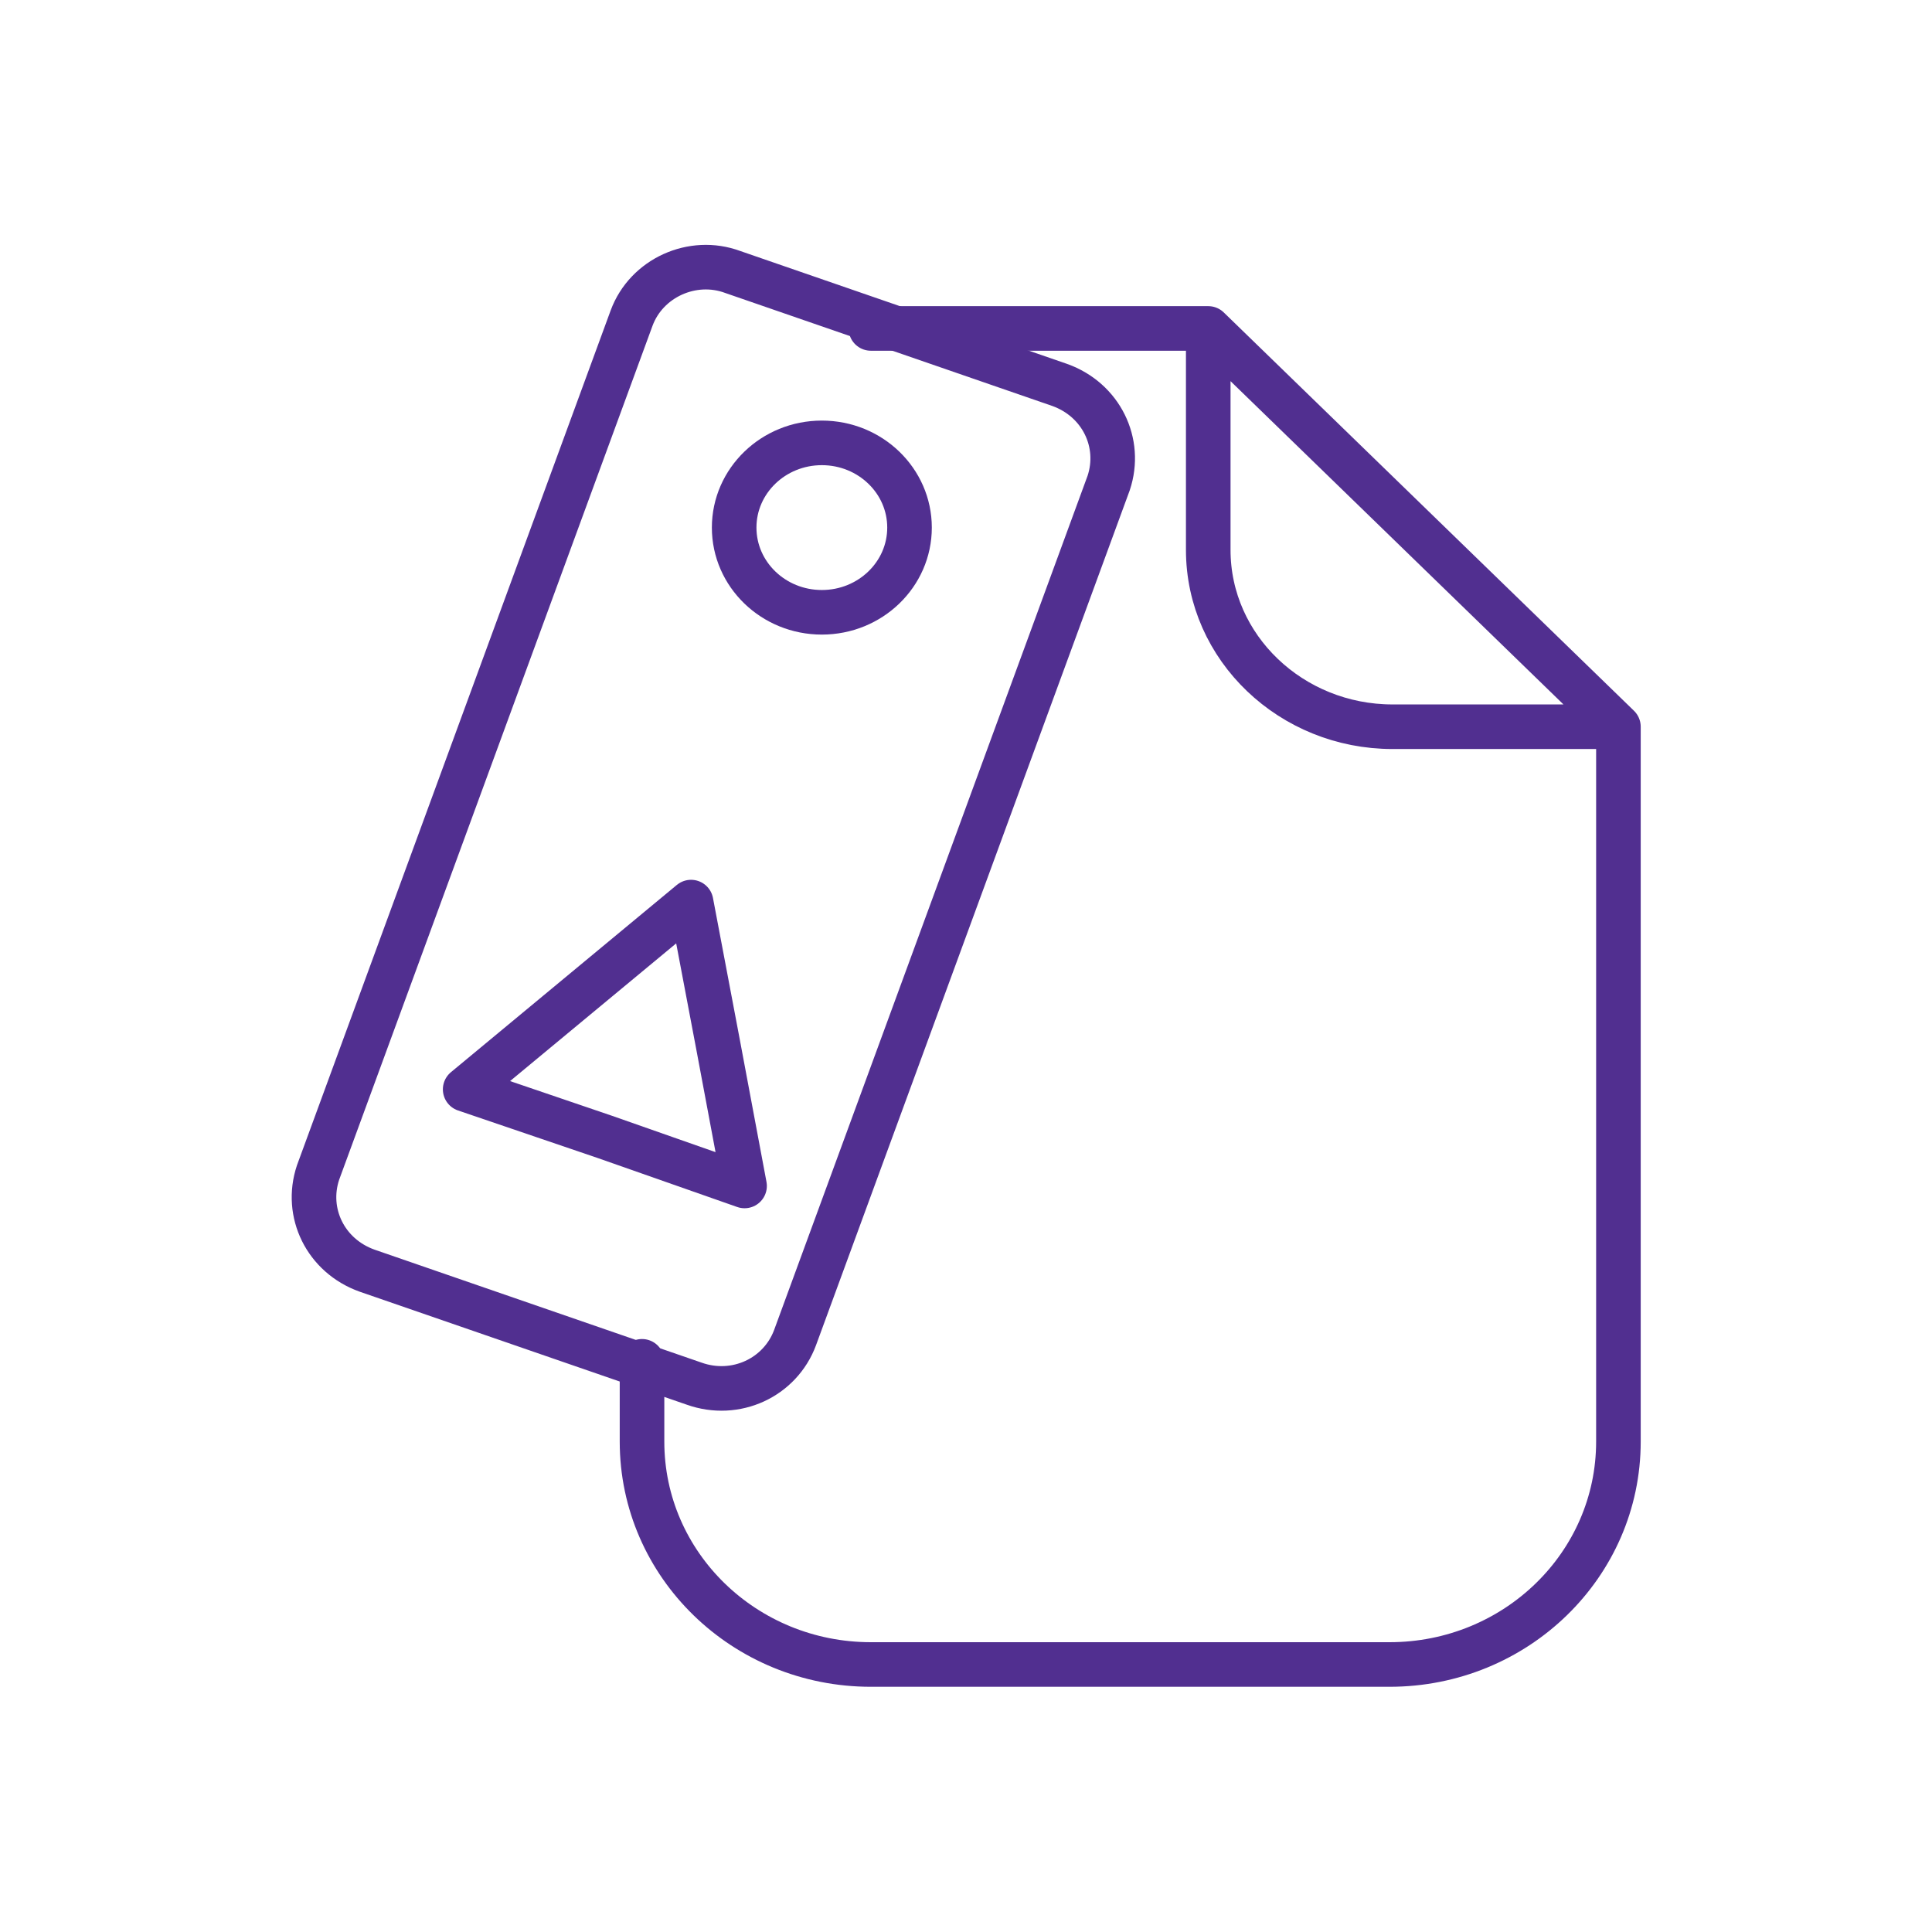
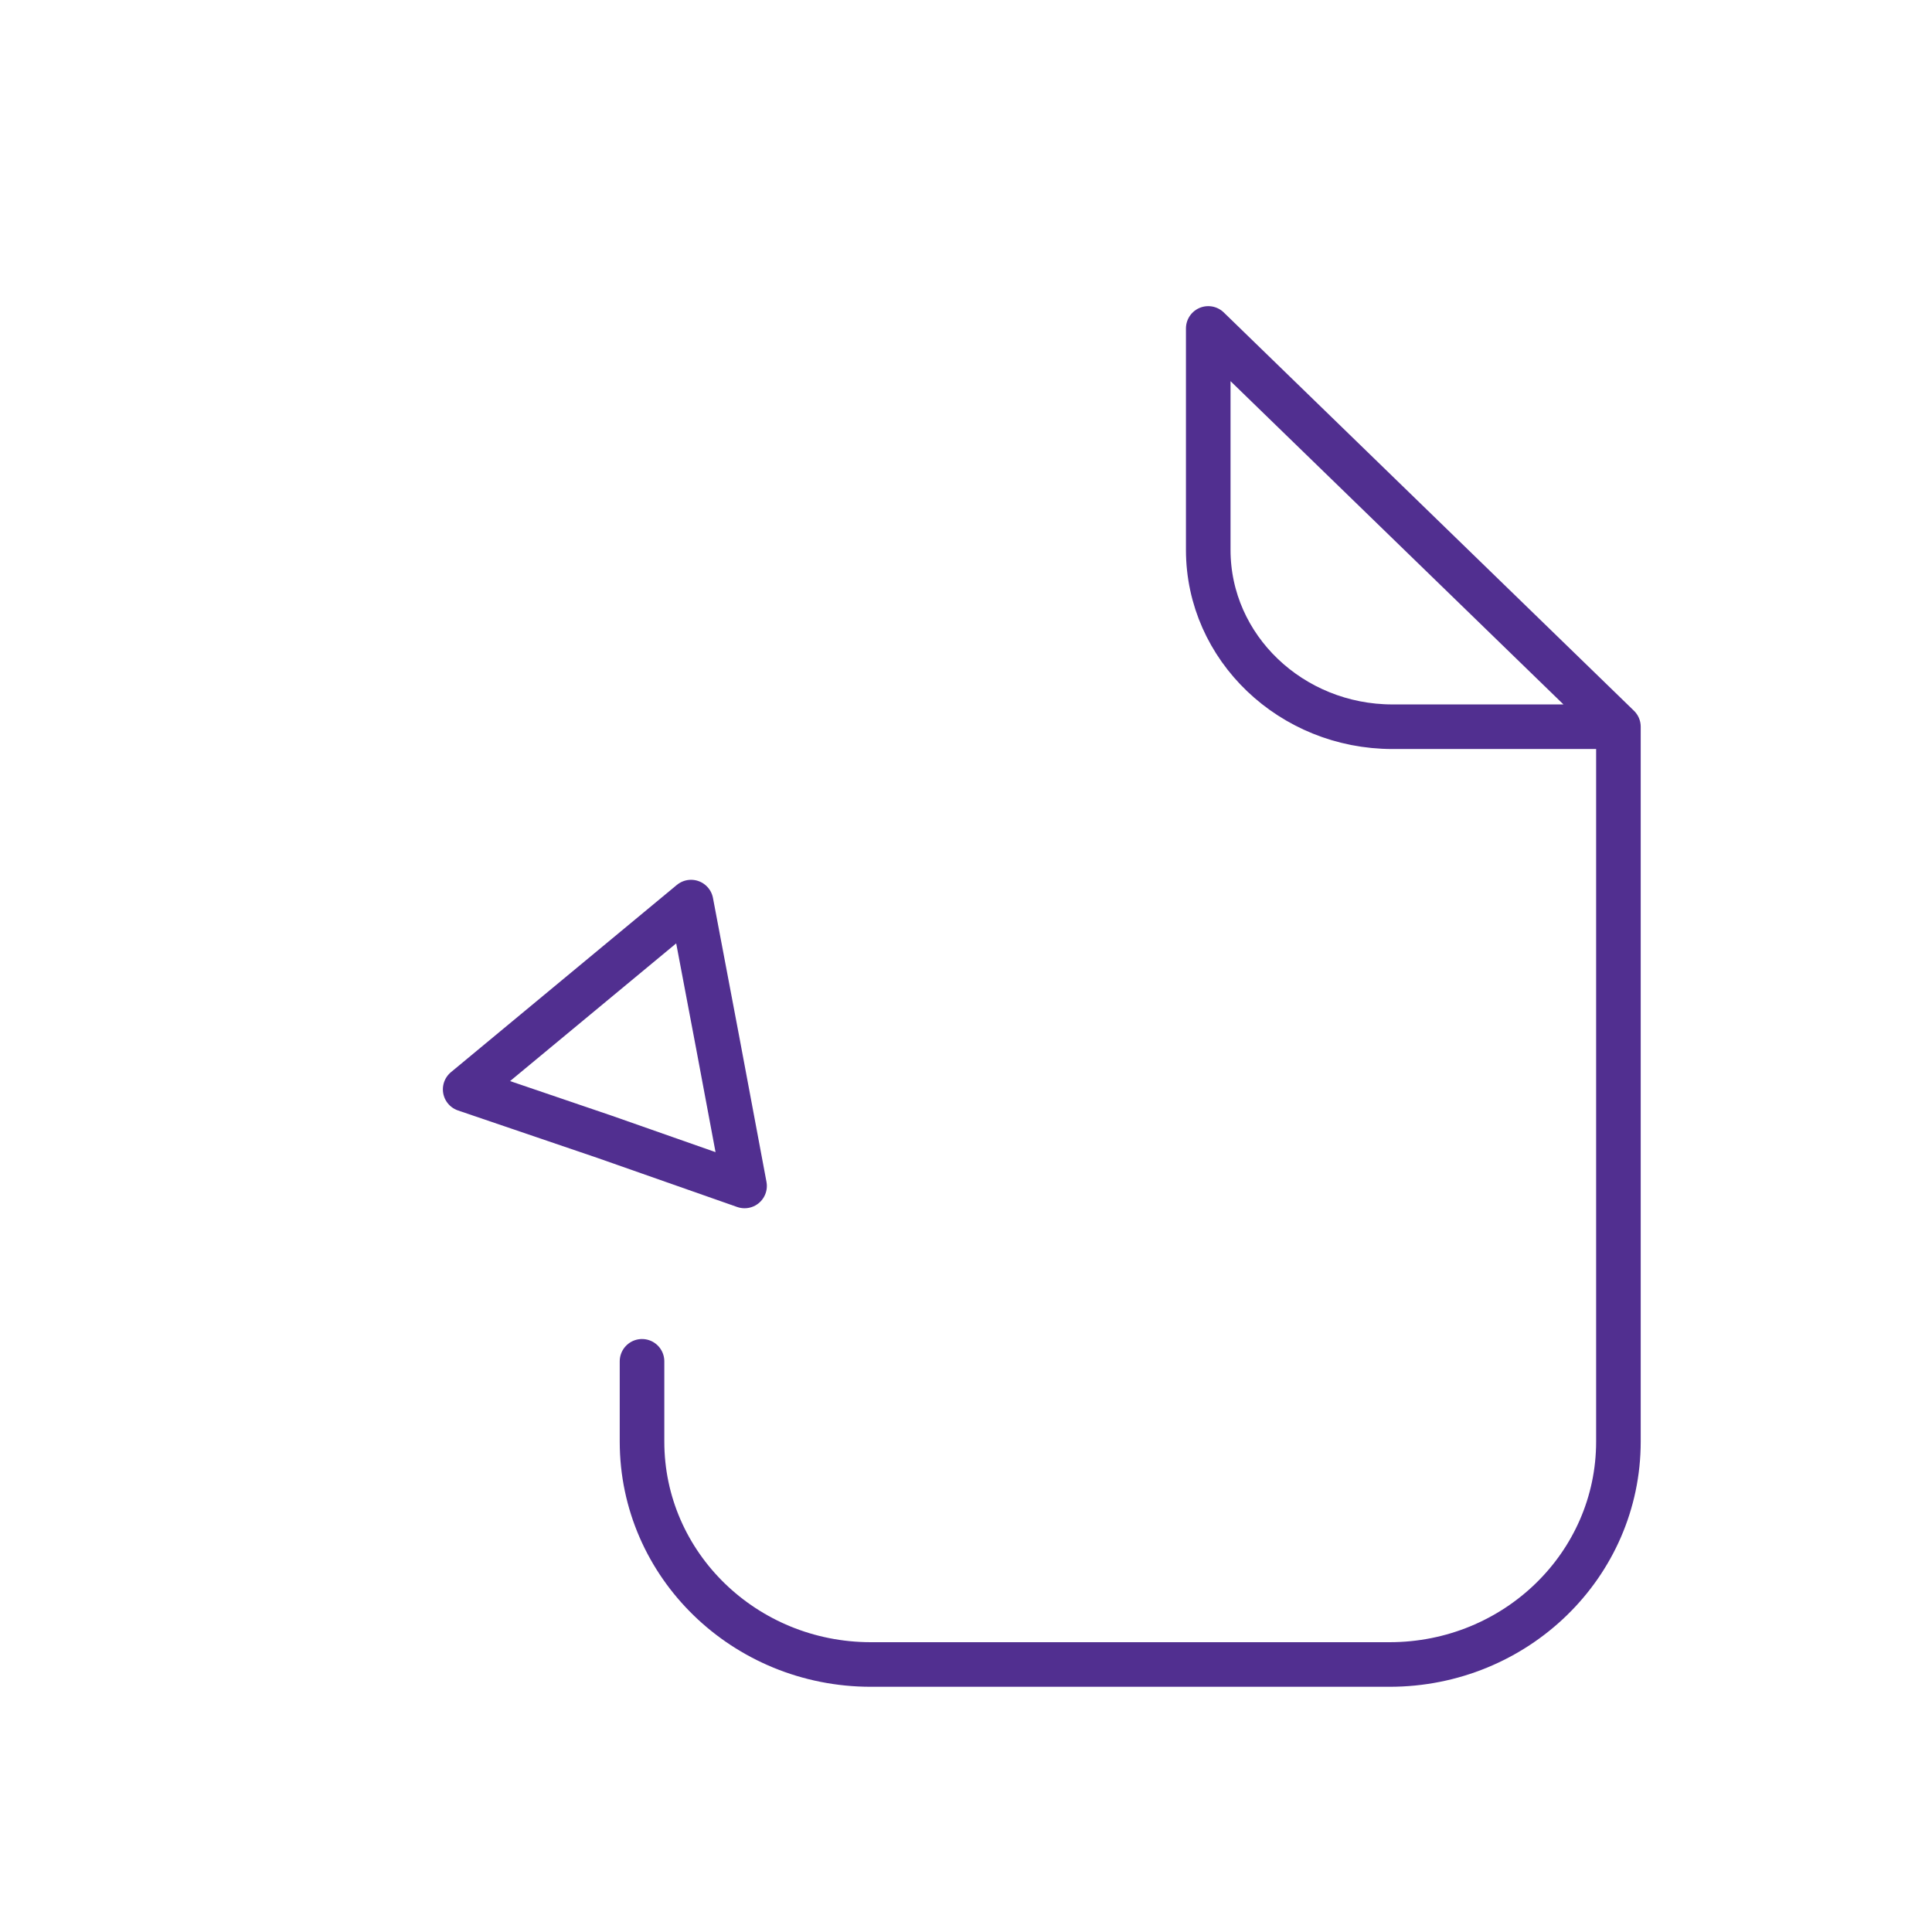
<svg xmlns="http://www.w3.org/2000/svg" xmlns:xlink="http://www.w3.org/1999/xlink" version="1.1" id="Layer_1" x="0px" y="0px" viewBox="0 0 130 130" style="enable-background:new 0 0 130 130;" xml:space="preserve">
  <style type="text/css">
	
		.st0{clip-path:url(#SVGID_00000080920784212776329250000015505023954027451837_);fill:none;stroke:#512F90;stroke-width:3;stroke-linecap:round;stroke-linejoin:round;stroke-miterlimit:10;}
	
		.st1{clip-path:url(#SVGID_00000160895035879558007100000011228310822197521073_);fill:none;stroke:#512F90;stroke-width:3;stroke-linecap:round;stroke-linejoin:round;stroke-miterlimit:10;}
	
		.st2{clip-path:url(#SVGID_00000173127681530509152610000008731376240668711562_);fill:none;stroke:#512F90;stroke-width:3;stroke-linecap:round;stroke-linejoin:round;stroke-miterlimit:10;}
	
		.st3{clip-path:url(#SVGID_00000139981728051608820100000002746839866577719711_);fill:none;stroke:#512F90;stroke-width:3;stroke-linecap:round;stroke-linejoin:round;stroke-miterlimit:10;}
	
		.st4{clip-path:url(#SVGID_00000016784782805642930350000006439863502644645551_);fill:none;stroke:#512F90;stroke-width:3;stroke-linecap:round;stroke-linejoin:round;stroke-miterlimit:10;}
	
		.st5{clip-path:url(#SVGID_00000154387836090512498160000016982114905395358596_);fill:none;stroke:#512F90;stroke-width:3;stroke-linecap:round;stroke-linejoin:round;stroke-miterlimit:10;}
	
		.st6{clip-path:url(#SVGID_00000118387511925876962830000015863463488943512234_);fill:none;stroke:#512F90;stroke-width:3;stroke-linecap:round;stroke-linejoin:round;stroke-miterlimit:10;}
	.st7{fill:none;stroke:#512F90;stroke-width:3;stroke-linecap:round;stroke-linejoin:round;stroke-miterlimit:10;}
	
		.st8{clip-path:url(#SVGID_00000006704856036960228390000000131283179582963368_);fill:none;stroke:#512F90;stroke-width:3;stroke-linecap:round;stroke-linejoin:round;stroke-miterlimit:10;}
	
		.st9{clip-path:url(#SVGID_00000147206309826086101270000013582180521640097172_);fill:none;stroke:#512F90;stroke-width:3;stroke-linecap:round;stroke-linejoin:round;stroke-miterlimit:10;}
</style>
  <g>
    <g>
      <defs>
        <rect id="SVGID_00000029732855718304420620000005478657257302090391_" x="19.4" y="16.3" width="91.1" height="97.4" />
      </defs>
      <clipPath id="SVGID_00000104667284636158174220000016640691682063492537_">
        <use xlink:href="#SVGID_00000029732855718304420620000005478657257302090391_" style="overflow:visible;" />
      </clipPath>
-       <path style="clip-path:url(#SVGID_00000104667284636158174220000016640691682063492537_);fill:none;stroke:#512F90;stroke-width:3;stroke-linecap:round;stroke-linejoin:round;stroke-miterlimit:10;" d="    M93.7,48.9h15.2L81.3,22.1V37C81.3,43.6,86.9,48.9,93.7,48.9z M81.3,22.1l27.6,26.8 M108.9,48.9V97c0,8.3-6.9,15-15.4,15H58.6    c-8.5,0-15.4-6.7-15.4-15v-5.4 M58.6,22.1h22.7" />
-       <ellipse style="clip-path:url(#SVGID_00000104667284636158174220000016640691682063492537_);fill:none;stroke:#512F90;stroke-width:3;stroke-linecap:round;stroke-linejoin:round;stroke-miterlimit:10;" cx="55.3" cy="35.5" rx="5.9" ry="5.7" />
-       <path style="clip-path:url(#SVGID_00000104667284636158174220000016640691682063492537_);fill:none;stroke:#512F90;stroke-width:3;stroke-linecap:round;stroke-linejoin:round;stroke-miterlimit:10;" d="    M46.7,93.1l-22-7.6c-2.8-1-4.2-3.9-3.3-6.6l21.1-57.5c1-2.7,4.1-4.1,6.8-3.1l22,7.6c2.8,1,4.2,3.9,3.3,6.6L53.5,90    C52.5,92.7,49.5,94.1,46.7,93.1z" />
+       <path style="clip-path:url(#SVGID_00000104667284636158174220000016640691682063492537_);fill:none;stroke:#512F90;stroke-width:3;stroke-linecap:round;stroke-linejoin:round;stroke-miterlimit:10;" d="    M93.7,48.9h15.2L81.3,22.1V37C81.3,43.6,86.9,48.9,93.7,48.9z M81.3,22.1l27.6,26.8 M108.9,48.9V97c0,8.3-6.9,15-15.4,15H58.6    c-8.5,0-15.4-6.7-15.4-15v-5.4 M58.6,22.1" />
    </g>
    <polygon class="st7" points="46.5,60.7 48.3,70.2 50.1,79.8 40.7,76.5 31.3,73.3 38.9,67  " />
  </g>
</svg>